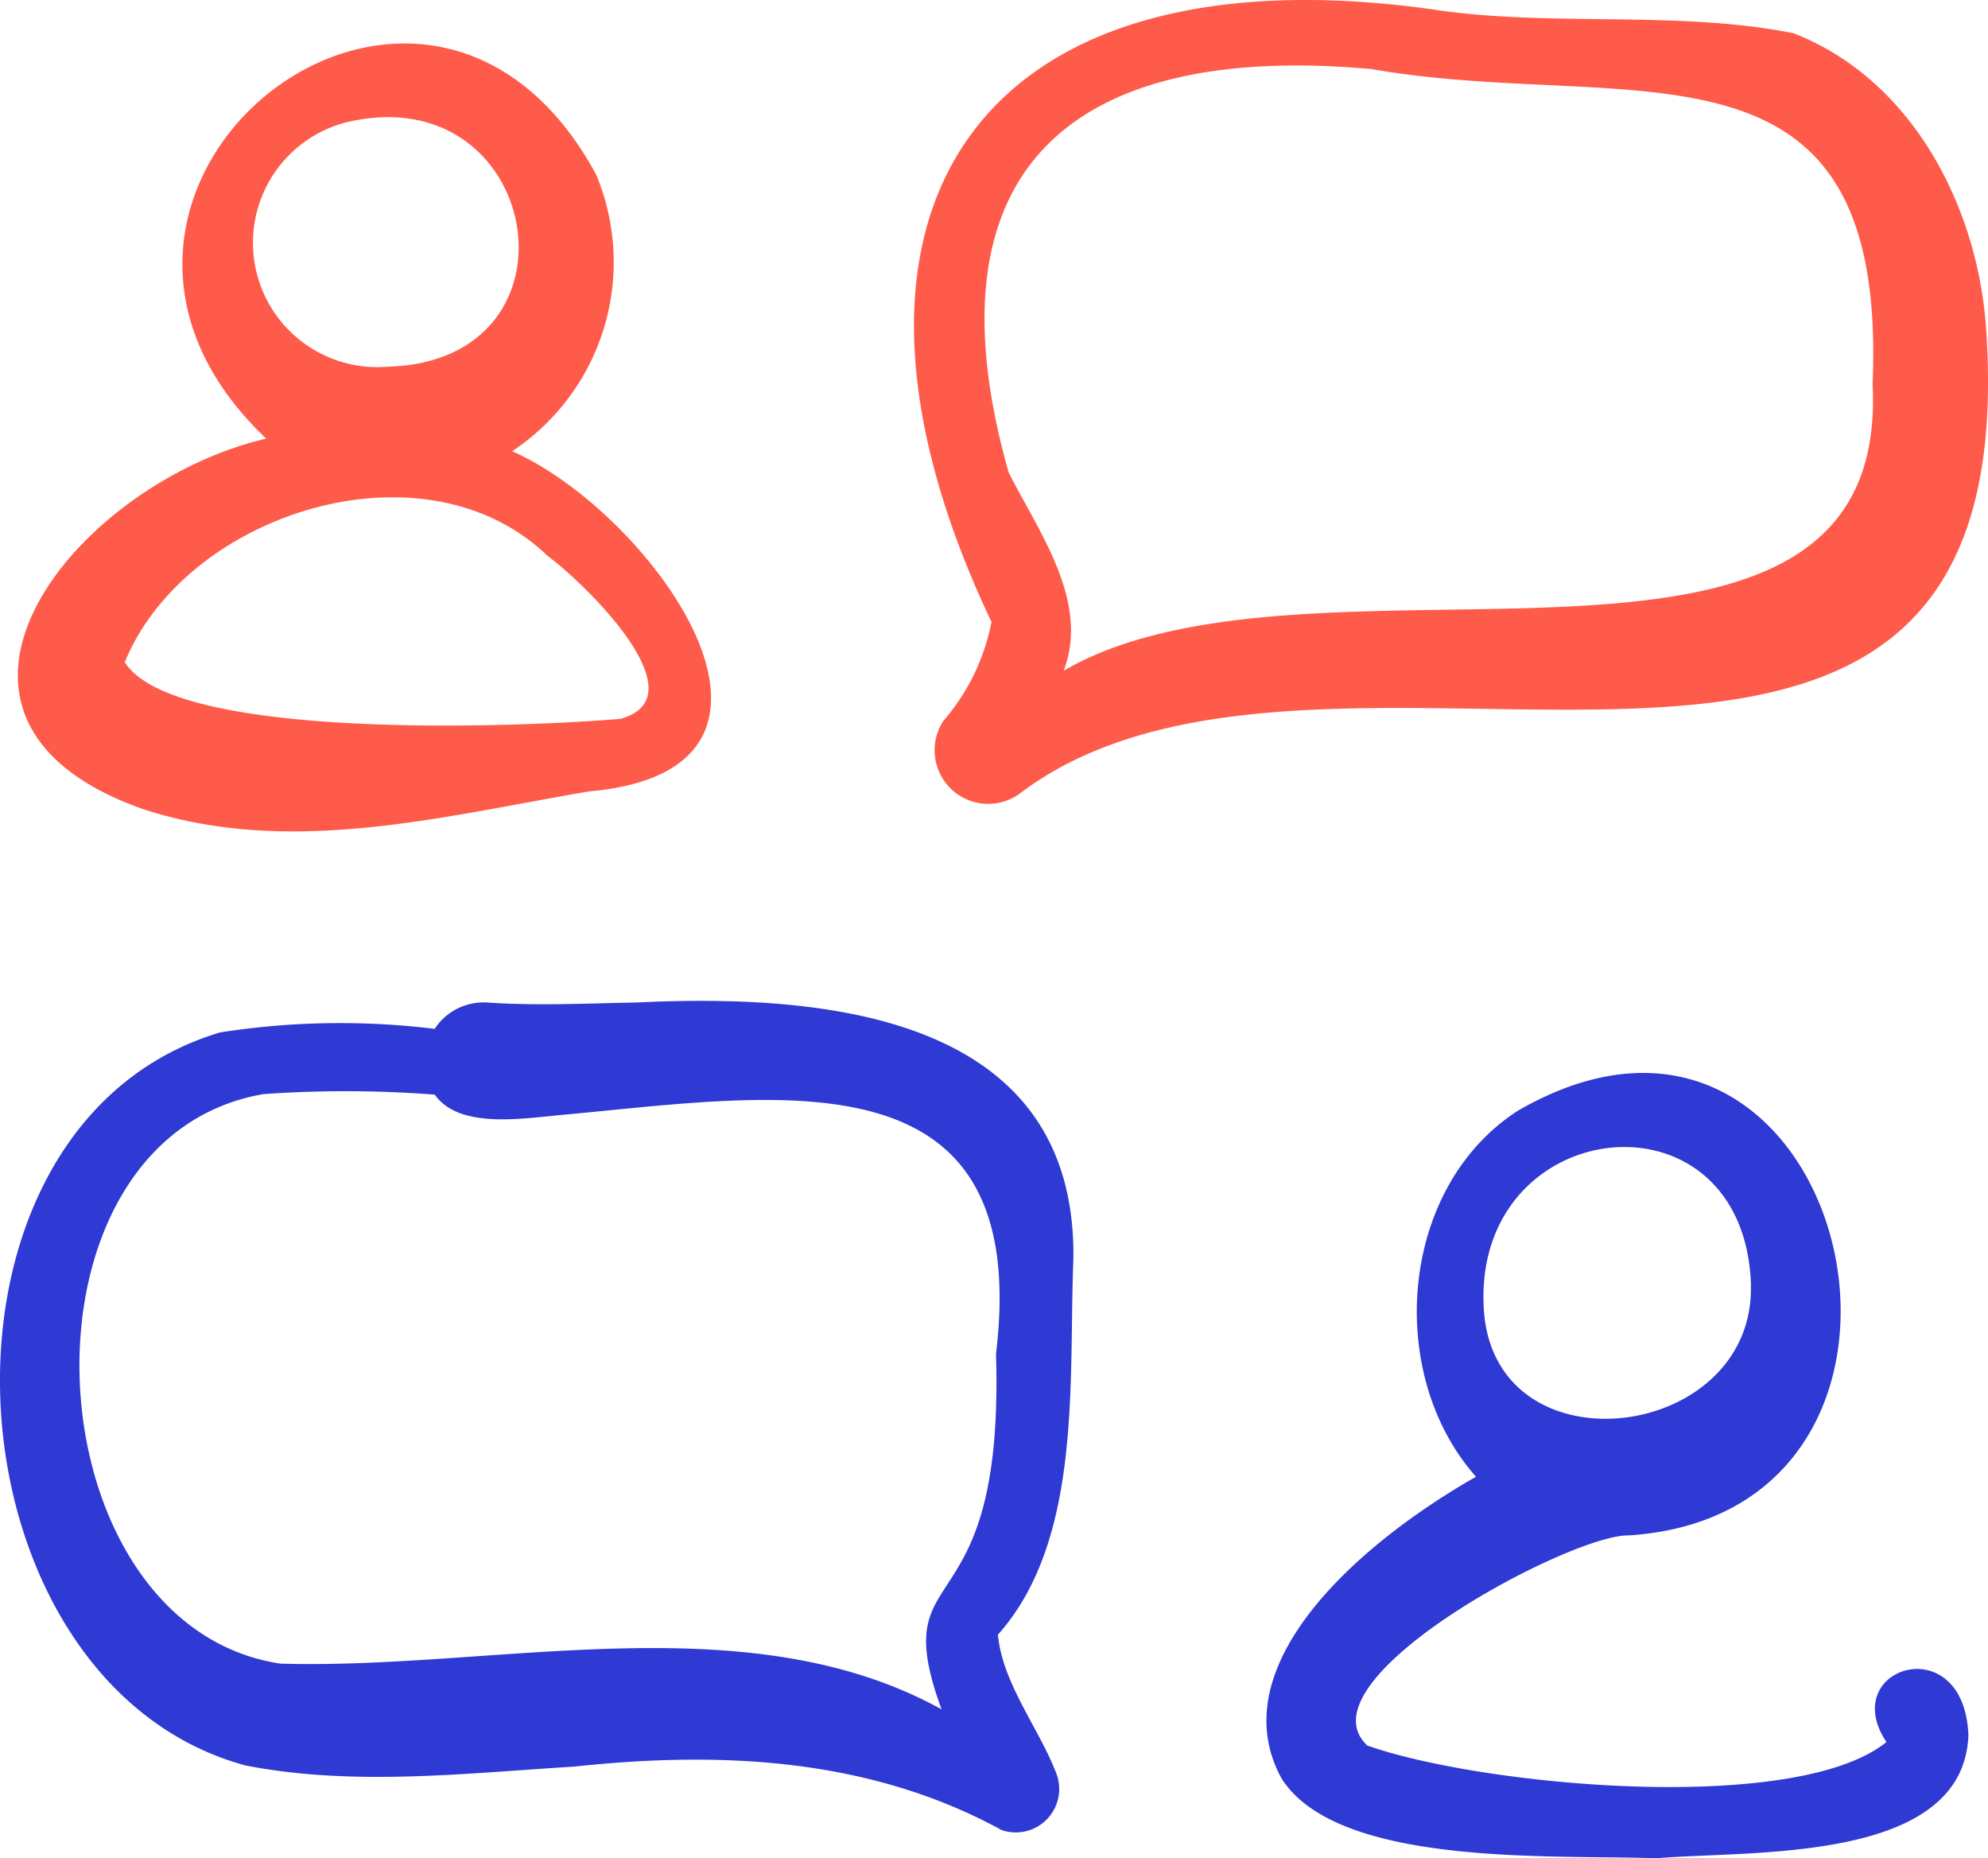
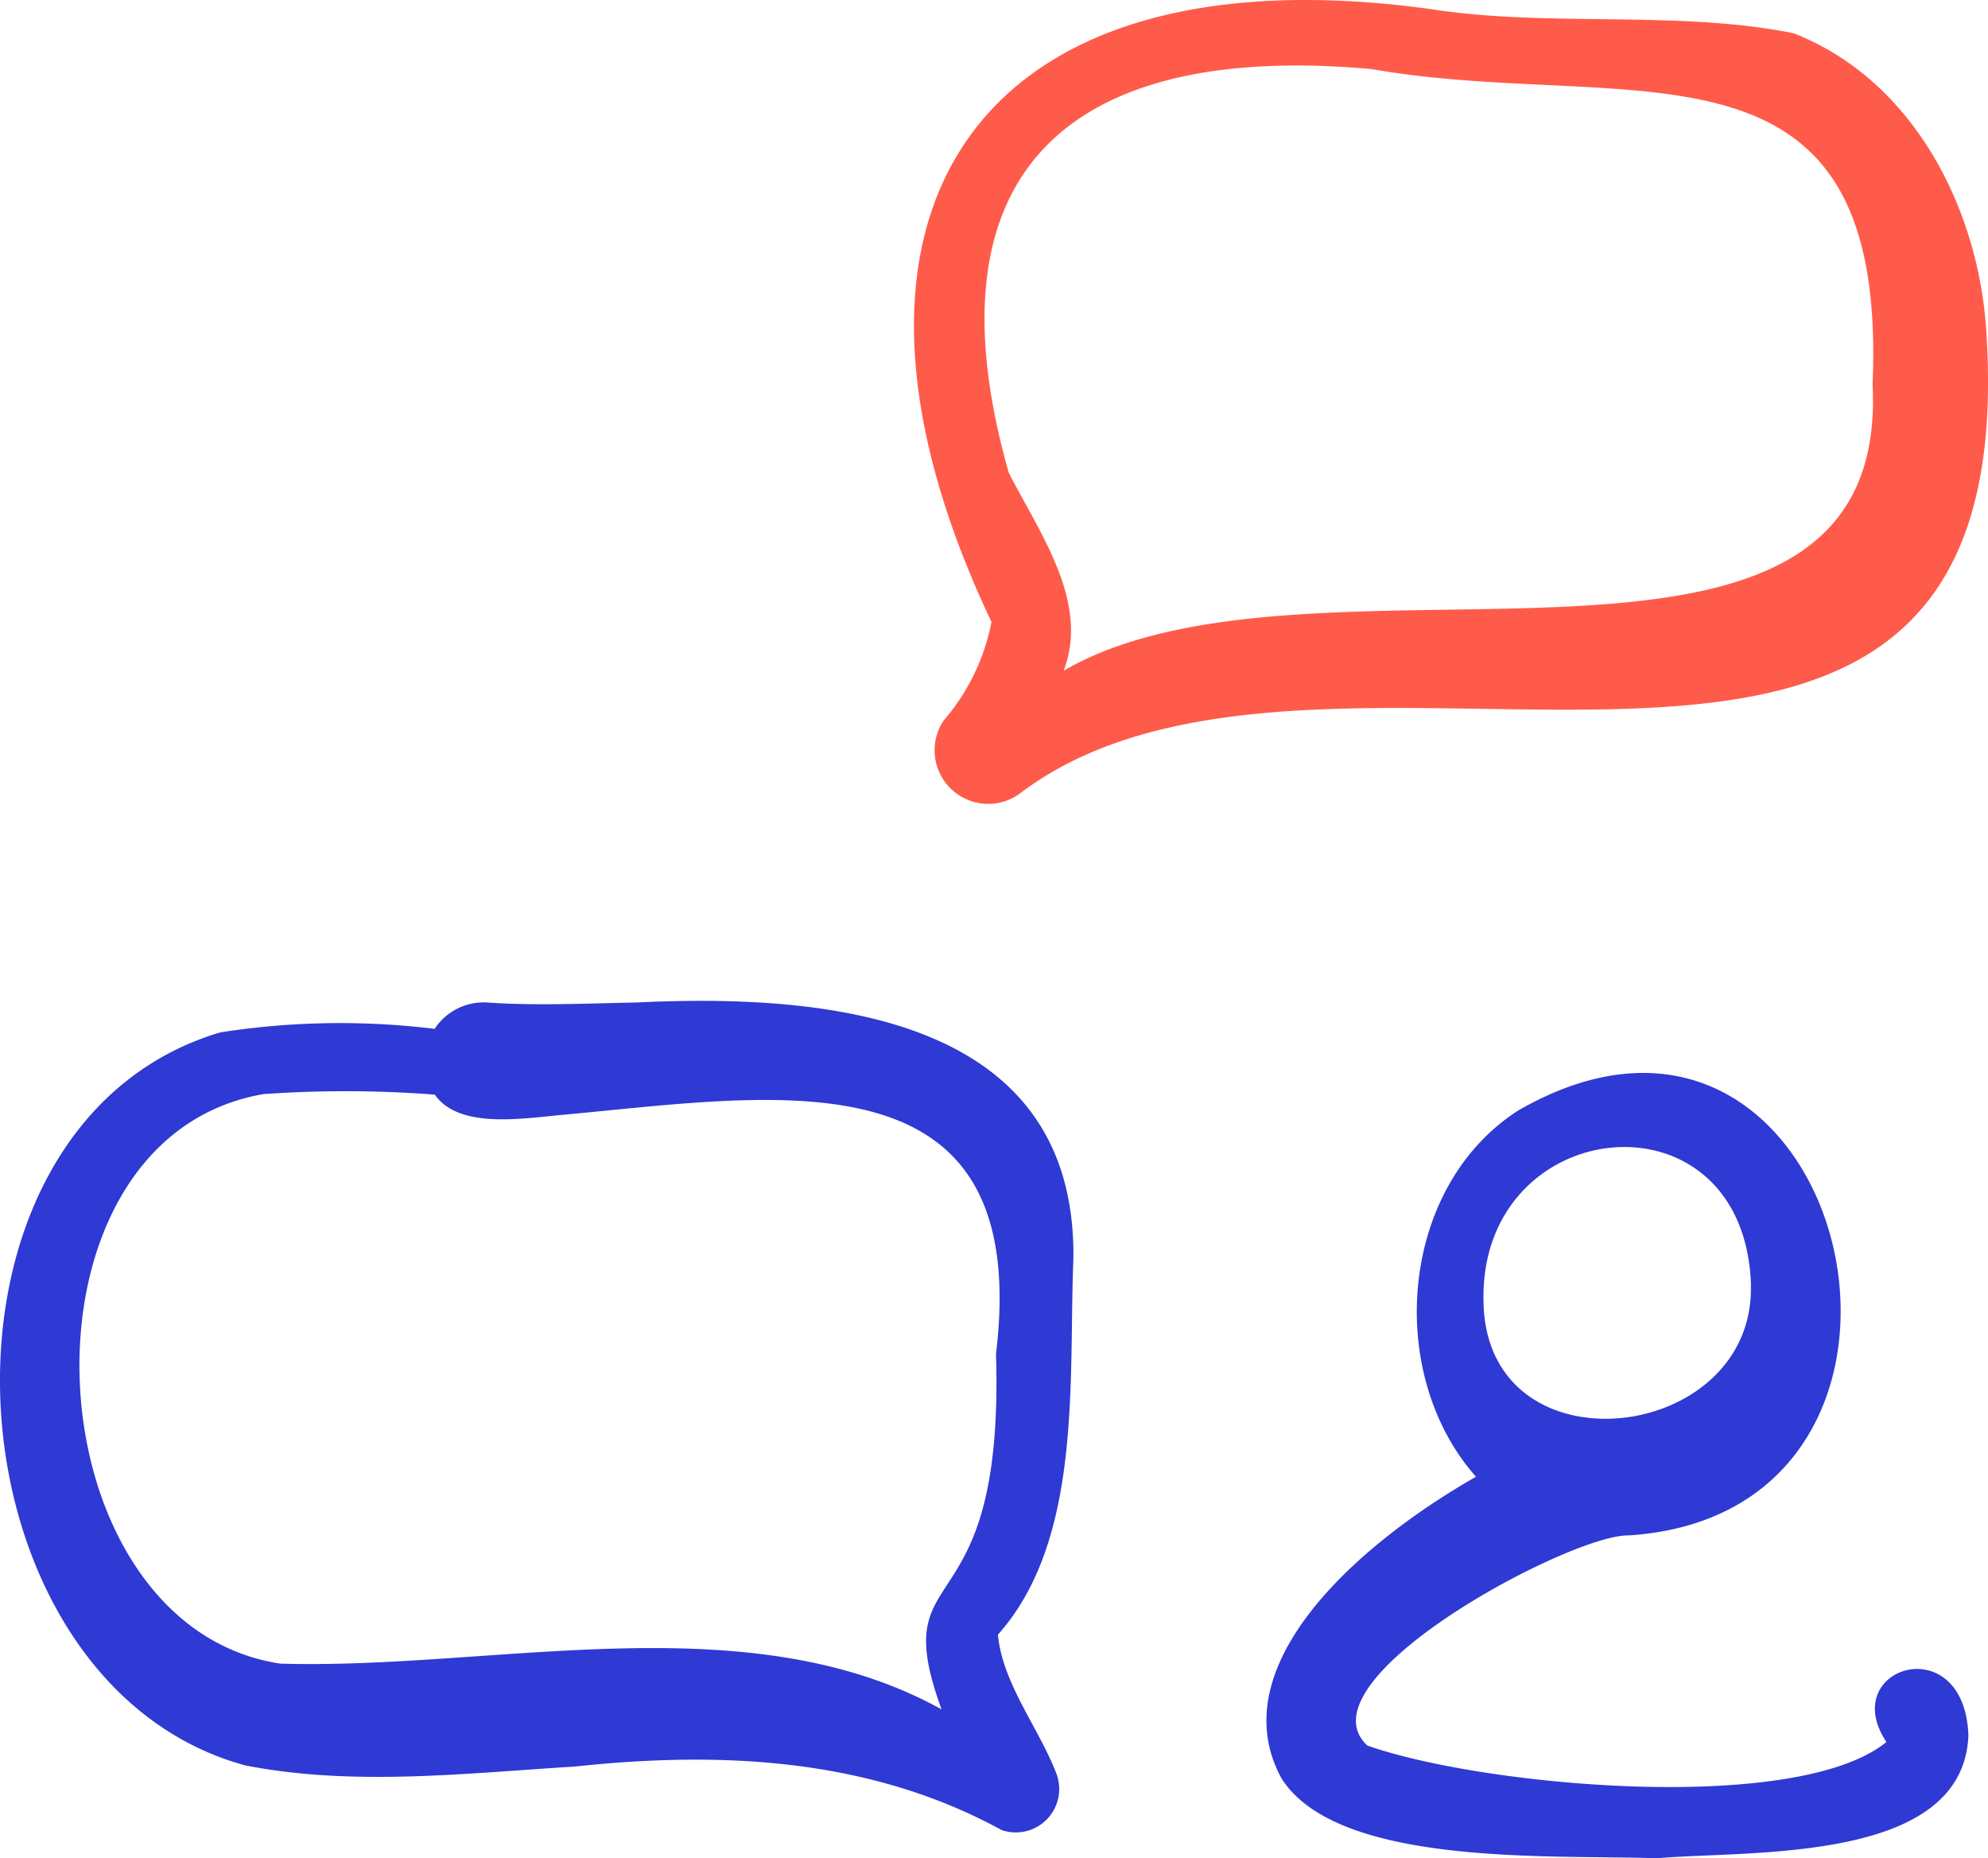
<svg xmlns="http://www.w3.org/2000/svg" id="Group_1441" data-name="Group 1441" width="49.704" height="46.448" viewBox="0 0 49.704 46.448">
  <g id="Group_1414" data-name="Group 1414" transform="translate(0 0)">
    <g id="Group_1412" data-name="Group 1412" transform="translate(0.446)">
-       <path id="Path_1993" data-name="Path 1993" d="M16.95,38.182a5.667,5.667,0,0,0,2.1-6.916c-4.332-8-14.784.4-8.249,6.6C5.979,39,1.345,44.832,7.662,47.107c3.688,1.236,7.547.2,11.213-.422C25.094,46.138,20.429,39.714,16.95,38.182ZM12.768,29.97c4.912-1.216,6.187,5.962,1.063,6.1A3.109,3.109,0,0,1,12.768,29.97Zm6.909,14.9c-2.4.206-11.163.58-12.411-1.415,1.516-3.713,7.469-5.644,10.573-2.655C18.687,41.418,21.692,44.287,19.677,44.867Z" transform="translate(-4.592 -26.903)" fill="#ff5b4a" />
      <path id="Path_1994" data-name="Path 1994" d="M262.183,24.979c-.21-3.048-1.845-6.218-4.812-7.377-2.943-.588-6.121-.139-9.091-.606-11.4-1.561-15.792,5.155-10.964,15.32a5.3,5.3,0,0,1-1.2,2.47,1.34,1.34,0,0,0,1.9,1.827C245.769,30.717,263.272,40.7,262.183,24.979Zm-2.838,1.4c.454,8.919-13.938,3.5-20.225,7.158.668-1.731-.636-3.488-1.375-4.958-2.161-7.627,1.629-10.756,9.076-10.081C253.292,19.632,259.74,17.177,259.345,26.379Z" transform="translate(-212.973 -16.771)" fill="#ff5b4a" />
    </g>
    <g id="Group_1413" data-name="Group 1413" transform="translate(0 25.017)">
      <path id="Path_1995" data-name="Path 1995" d="M341.7,309.757c-2.275,1.835-10.109,1.1-12.977.088a.026.026,0,0,1-.009-.007c-1.726-1.641,5.091-5.275,6.534-5.246,9.015-.573,5.5-15.369-2.752-10.623-2.984,1.912-3.337,6.591-1.058,9.156-3.1,1.769-6.362,4.79-4.864,7.538,1.419,2.25,6.915,1.9,9.375,2,2.3-.206,7.669.155,7.8-3.071C343.65,306.886,340.452,307.884,341.7,309.757Zm-3.389-11.406c.081,3.966-6.624,4.731-6.685.394C331.514,294.023,338.161,293.331,338.314,298.351Z" transform="translate(-294.535 -291.229)" fill="#2f39d3" />
      <path id="Path_1996" data-name="Path 1996" d="M15.875,274.511c-1.224.023-2.495.083-3.682,0a1.465,1.465,0,0,0-1.326.658,19.4,19.4,0,0,0-5.364.089c-7.827,2.337-7.026,16.236.63,18.322,2.7.53,5.526.194,8.234.029,3.679-.394,7.388-.212,10.676,1.587a1.086,1.086,0,0,0,1.368-1.414c-.445-1.154-1.346-2.245-1.461-3.47,2.126-2.382,1.764-6.4,1.887-9.391.079-6.131-6.268-6.64-10.963-6.409ZM24.9,290.358c-.018.012.022-.021.023-.023S24.912,290.353,24.9,290.358Zm-17.893.678C.7,290.078.087,277.925,6.584,276.8a29.066,29.066,0,0,1,4.287.013c.617.882,2.246.586,3.251.5,5.393-.5,11.7-1.627,10.78,5.979.219,7.092-2.791,4.98-1.361,8.887C18.674,289.489,12.4,291.193,7.01,291.036Z" transform="translate(0 -274.468)" fill="#2f39d3" />
    </g>
  </g>
</svg>